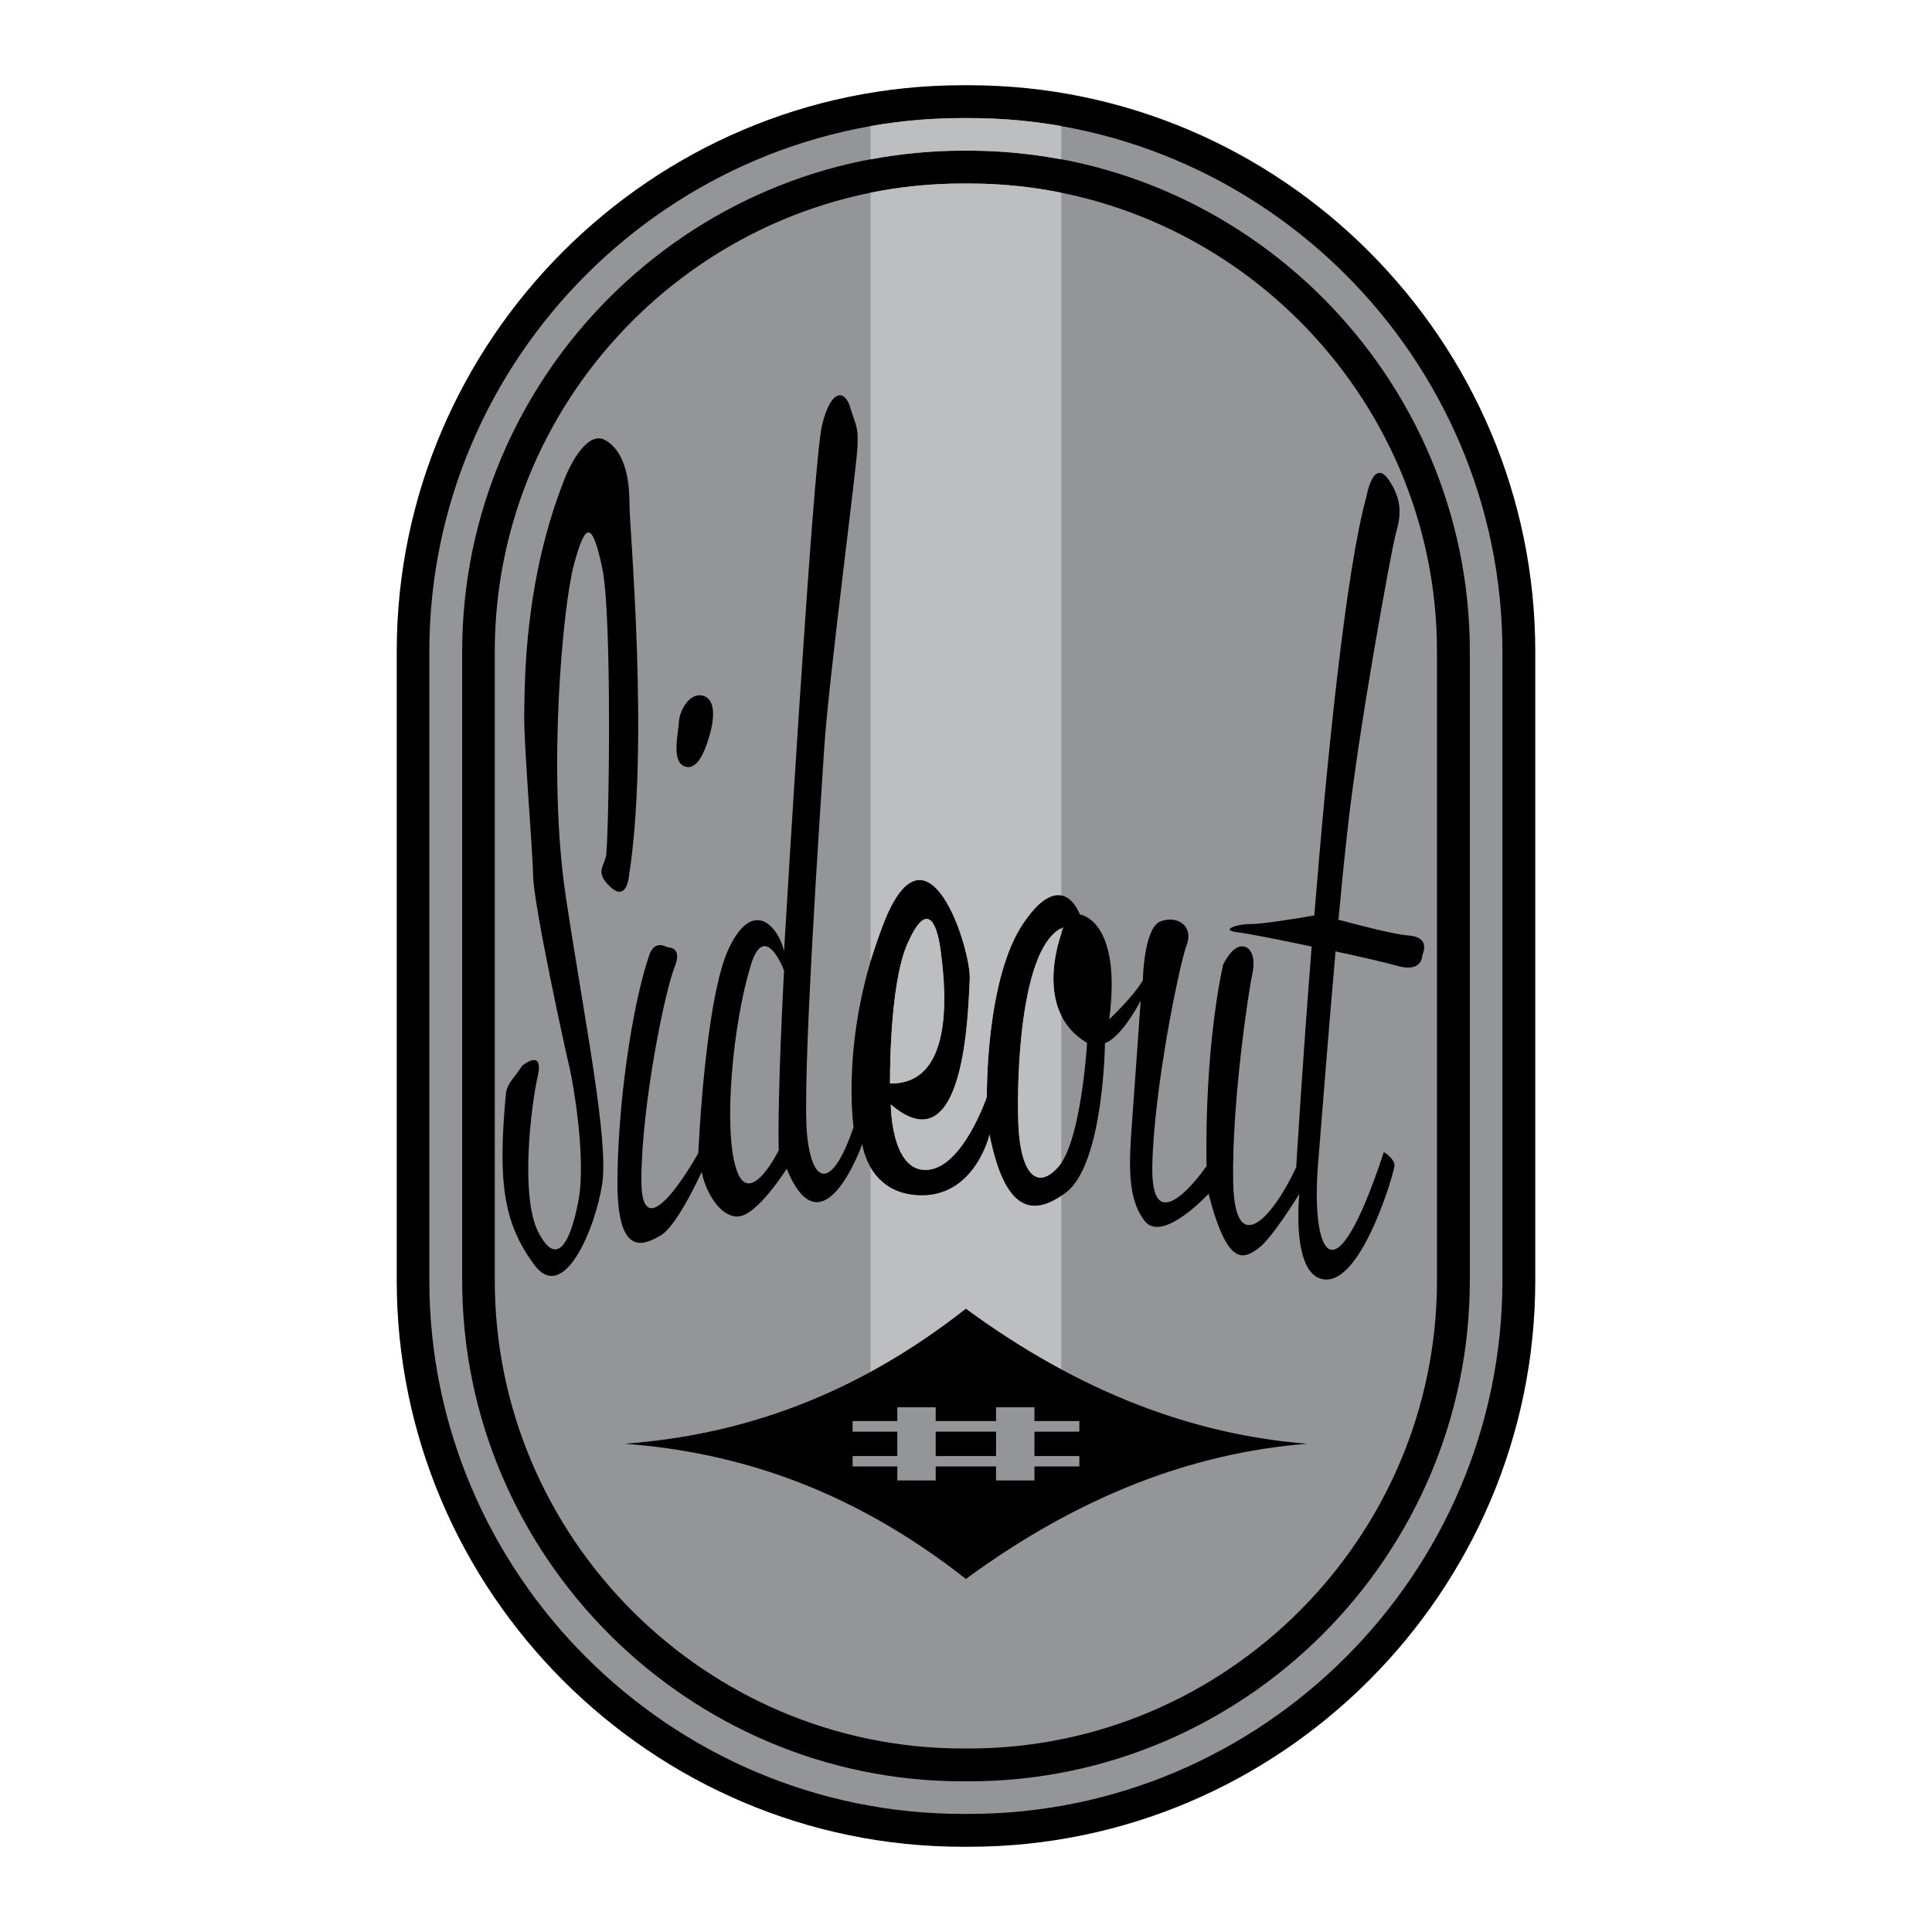
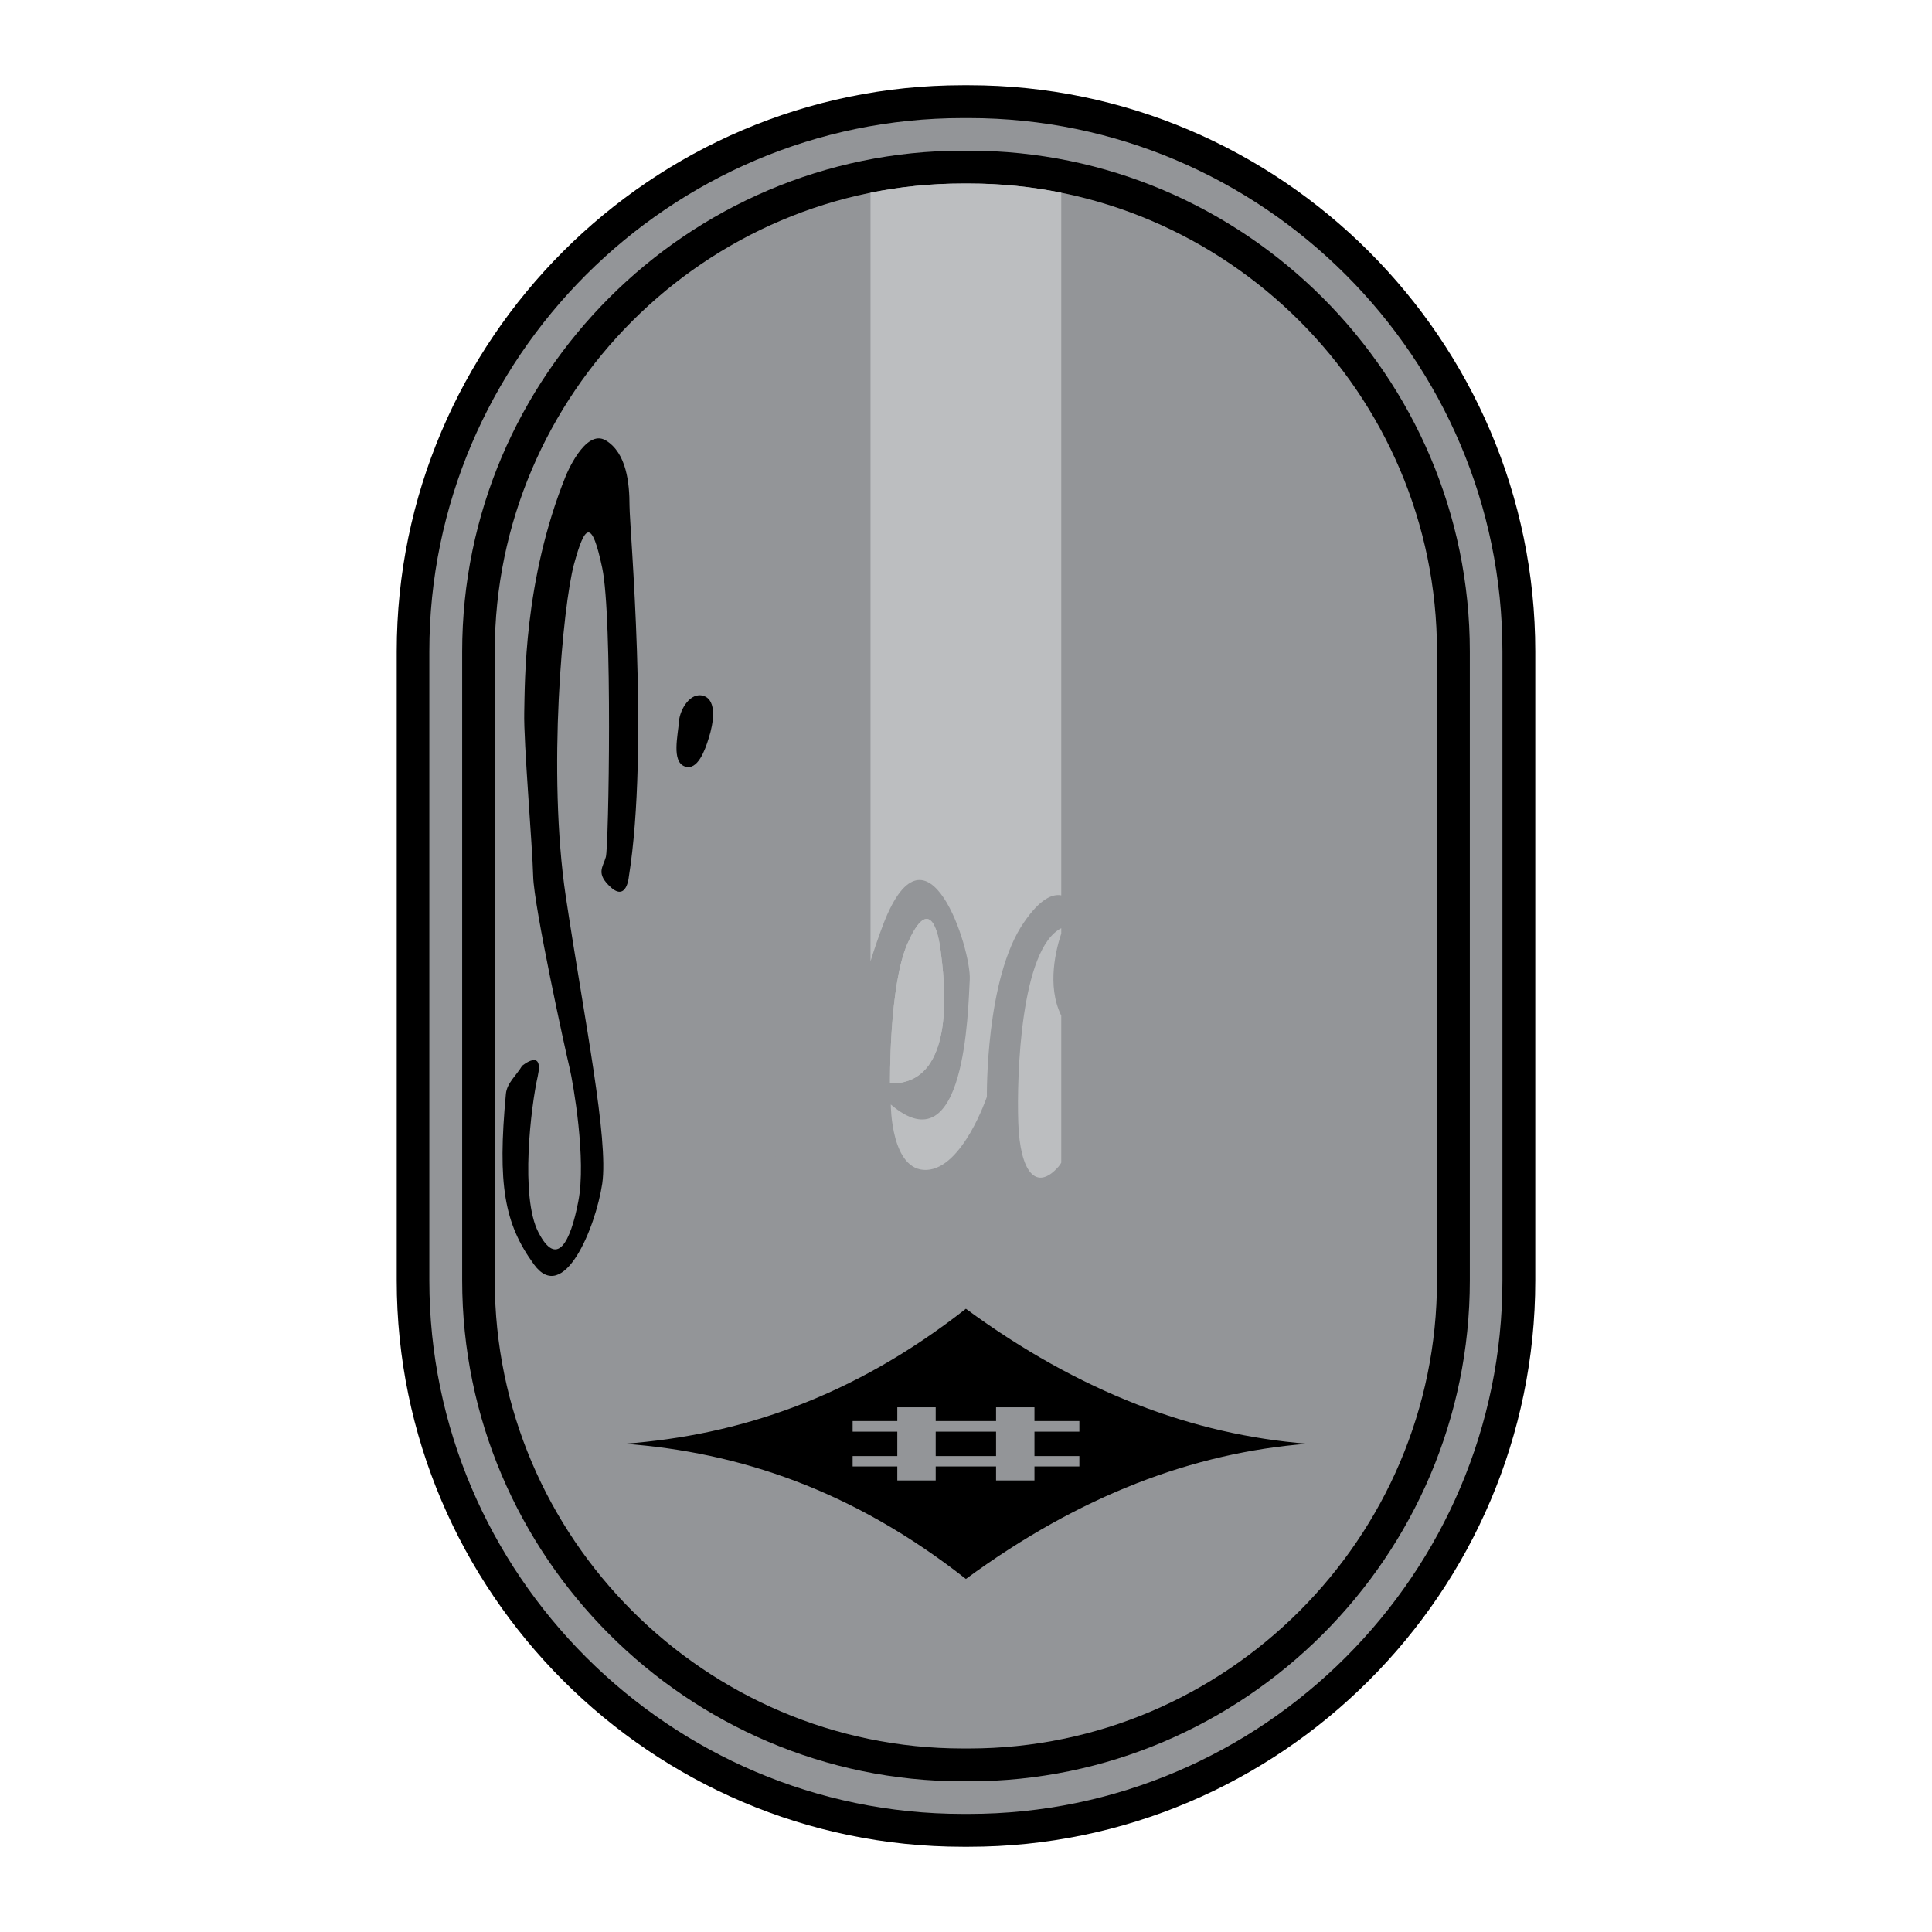
<svg xmlns="http://www.w3.org/2000/svg" version="1.0" id="Layer_1" x="0px" y="0px" width="192.756px" height="192.756px" viewBox="0 0 192.756 192.756" enable-background="new 0 0 192.756 192.756" xml:space="preserve">
  <g>
-     <polygon fill-rule="evenodd" clip-rule="evenodd" fill="#FFFFFF" points="0,0 192.756,0 192.756,192.756 0,192.756 0,0  " />
    <path fill-rule="evenodd" clip-rule="evenodd" d="M96.053,8.504h0.626c31.078,0,56.495,25.417,56.495,56.495v62.759   c0,31.078-25.417,56.494-56.495,56.494h-0.626c-31.054,0-56.471-25.416-56.471-56.494V64.999   C39.582,33.92,64.999,8.504,96.053,8.504L96.053,8.504z" />
    <path fill-rule="evenodd" clip-rule="evenodd" fill="#939598" d="M96.053,11.78h0.626c29.271,0,53.218,23.947,53.218,53.218v62.759   c0,29.27-23.947,53.217-53.218,53.217h-0.626c-29.247,0-53.218-23.947-53.218-53.217V64.999   C42.834,35.727,66.806,11.78,96.053,11.78L96.053,11.78z" />
    <path fill-rule="evenodd" clip-rule="evenodd" d="M96.053,15.033h0.626c27.488,0,49.966,22.478,49.966,49.966v62.759   c0,27.488-22.479,49.965-49.966,49.965h-0.626c-27.464,0-49.942-22.477-49.942-49.965V64.999   C46.111,37.51,68.588,15.033,96.053,15.033L96.053,15.033z" />
    <path fill-rule="evenodd" clip-rule="evenodd" fill="#939598" d="M96.053,18.309h0.626c25.681,0,46.689,21.008,46.689,46.689   v62.759c0,25.682-21.008,46.689-46.689,46.689h-0.626c-25.657,0-46.689-21.008-46.689-46.689V64.999   C49.363,39.317,70.396,18.309,96.053,18.309L96.053,18.309z" />
-     <path fill-rule="evenodd" clip-rule="evenodd" fill="#BCBEC0" d="M105.882,136.623v-17.322c-3.18,2.145-5.709,1.133-7.155-6.143   c0,0-1.397,6.094-6.745,6.094c-2.843,0-4.336-1.445-5.131-2.793v20.43c3.18-1.736,6.36-3.832,9.516-6.312   C99.546,132.912,102.726,134.912,105.882,136.623L105.882,136.623z" />
-     <path fill-rule="evenodd" clip-rule="evenodd" d="M130.432,144.043c-11.371-0.891-22.719-5.131-34.065-13.467   c-11.323,8.889-22.694,12.623-34.042,13.467c11.347,0.844,22.718,4.578,34.042,13.49   C107.713,149.199,119.061,144.934,130.432,144.043L130.432,144.043z" />
-     <path fill-rule="evenodd" clip-rule="evenodd" d="M66.541,94.487c0.144,0.072,1.614-0.072,0.747,2.047   c-0.891,2.169-3.252,13.396-3.3,21.128c-0.048,7.758,5.685-2.625,5.685-2.625s0.651-15.42,3.06-20.454   c2.433-5.083,4.938-2.096,5.493,0.313c0,0,2.867-48.641,3.782-52.447c0.916-3.807,2.337-3.542,2.843-1.735   c0.53,1.807,0.794,1.735,0.698,3.854c-0.072,2.12-2.891,23.297-3.324,30.187c-0.434,6.866-2.265,33.559-1.687,38.619   c0.554,5.082,2.578,5.154,4.625-0.939c0,0-1.374-9.203,3.011-20.358c4.385-11.154,8.745,2.674,8.577,5.661   c-0.169,3.012-0.434,18.816-7.878,12.455c0,0,0,6.699,3.589,6.529c3.59-0.168,5.999-7.299,5.999-7.299s-0.169-11.854,3.71-17.418   c3.854-5.589,5.565-0.771,5.565-0.771s4.216,0.506,2.938,10.455c0,0,2.313-2.145,3.35-3.879c0,0,0.072-5.299,1.807-5.901   c1.71-0.603,3.252,0.53,2.578,2.337c-0.699,1.758-3.35,14.574-3.445,22.309c-0.072,7.732,5.324-0.096,5.324-0.096l0.096-0.072   c0,0-0.337-10.842,1.639-20.118c0,0,0.843-1.854,1.879-1.854s1.373,1.349,1.036,2.794c-0.337,1.469-2.072,12.912-1.903,20.814   c0.193,7.902,4.144,3.084,6.288-1.564c0,0,0.578-9.781,1.542-22.021c-3.276-0.699-6.408-1.301-7.348-1.421   c-2-0.217,0.096-0.867,1.204-0.819c0.988,0.024,4.722-0.554,6.408-0.868c1.277-15.78,3.156-34.451,5.204-41.799   c0,0,0.675-3.975,2.265-1.59c1.59,2.385,0.987,4.047,0.578,5.637c-0.386,1.59-3.71,19.394-4.818,29.994   c-0.289,2.578-0.555,5.348-0.819,8.191c2.168,0.578,5.59,1.469,6.938,1.566c2.072,0.145,1.639,1.445,1.422,2   c0,0,0.023,1.758-2.481,1.036c-1.013-0.289-3.47-0.867-6.168-1.445c-0.698,7.83-1.301,15.779-1.759,21.345   c-0.65,8.336,1.397,14.359,6.577-1.326c0,0,1.061,0.65,1.061,1.326c0,0.65-3.133,11.395-6.771,11.395s-2.722-8.553-2.722-8.553   s-2.698,4.434-4.096,5.445c-1.397,0.988-3.036,2.047-4.963-5.445c0,0-4.577,4.963-6.36,2.723c-1.783-2.264-1.59-5.758-1.253-10.143   c0.313-4.359,0.844-11.852,0.844-11.852s-1.855,3.637-3.566,4.238c0,0-0.12,12.07-3.902,14.914   c-3.421,2.529-6.095,1.783-7.613-5.83c0,0-1.397,6.094-6.745,6.094c-5.349,0-5.951-5.107-5.951-5.107s-3.975,11.203-7.541,2.459   c0,0-2.987,4.77-4.914,4.77c-1.928,0-3.301-2.867-3.566-4.457c0,0-2.385,5.301-4.047,6.312c-1.663,0.986-4.36,2.312-4.36-5.18   c0-7.469,1.397-17.684,3.228-22.912C65.047,94.583,65.553,93.981,66.541,94.487L66.541,94.487z" />
+     <path fill-rule="evenodd" clip-rule="evenodd" d="M130.432,144.043c-11.371-0.891-22.719-5.131-34.065-13.467   c-11.323,8.889-22.694,12.623-34.042,13.467c11.347,0.844,22.718,4.578,34.042,13.49   C107.713,149.199,119.061,144.934,130.432,144.043L130.432,144.043" />
    <path fill-rule="evenodd" clip-rule="evenodd" fill="#939598" d="M106.123,92.511c0,0-3.445,8.118,2.337,11.54   c0,0-0.578,9.732-2.843,12.336c-2.265,2.576-3.854,0.48-4.023-4.361C101.425,107.158,101.835,94.198,106.123,92.511L106.123,92.511   z" />
    <path fill-rule="evenodd" clip-rule="evenodd" d="M52.086,106.34c0,0,2.192-1.832,1.566,1.035   c-0.675,2.939-1.783,12.047,0.072,15.588c1.831,3.541,3.18,1.035,3.975-3.107c0.819-4.145-0.506-11.758-0.867-13.299   c-0.386-1.566-3.566-16.093-3.638-19.128c-0.072-3.036-0.963-13.396-0.891-16.334c0.072-2.963-0.072-13.178,4.144-23.609   c0,0,1.927-4.794,3.999-3.542c2.072,1.253,2.361,4.289,2.361,6.505s2,24.116-0.072,37.053c0,0-0.217,2.433-1.783,1.036   c-1.542-1.397-0.795-2-0.506-3.036c0.289-1.036,0.675-23.947-0.361-28.837c-1.036-4.891-1.71-4.433-2.819-0.361   c-1.108,4.071-2.674,20.767-0.819,33.126c1.855,12.311,4.288,24.211,3.638,28.668c-0.674,4.434-3.854,12.119-6.818,8.047   c-2.963-4.07-3.638-7.975-2.794-17.008C50.568,108.051,51.556,107.256,52.086,106.34L52.086,106.34z" />
    <path fill-rule="evenodd" clip-rule="evenodd" fill="#BCBEC0" d="M105.882,89.331V19.225c-2.963-0.602-6.047-0.916-9.203-0.916   h-0.626c-3.132,0-6.215,0.313-9.203,0.916v76.684c0.385-1.229,0.819-2.505,1.325-3.831c4.385-11.154,8.745,2.674,8.577,5.661   c-0.169,3.012-0.434,18.816-7.878,12.455c0,0,0,6.699,3.589,6.529c3.59-0.168,5.999-7.299,5.999-7.299s-0.169-11.854,3.71-17.418   C103.762,89.693,104.99,89.163,105.882,89.331L105.882,89.331z" />
-     <path fill-rule="evenodd" clip-rule="evenodd" fill="#BCBEC0" d="M105.882,15.9v-3.325c-2.987-0.53-6.07-0.795-9.203-0.795h-0.626   c-3.132,0-6.191,0.265-9.203,0.795V15.9c2.987-0.554,6.071-0.867,9.203-0.867h0.626C99.812,15.033,102.895,15.346,105.882,15.9   L105.882,15.9z" />
    <path fill-rule="evenodd" clip-rule="evenodd" d="M67.745,71.937c0.097-1.156,1.133-2.939,2.458-2.505   c1.349,0.434,0.988,2.722,0.506,4.216c-0.361,1.181-1.108,3.276-2.385,2.819C66.974,75.984,67.649,73.358,67.745,71.937   L67.745,71.937z" />
    <path fill-rule="evenodd" clip-rule="evenodd" fill="#BCBEC0" d="M105.882,116v-14.672c-1.493-3.012-0.481-6.745,0-8.19v-0.53   c-4.047,2.048-4.457,14.648-4.288,19.418c0.169,4.842,1.759,6.938,4.023,4.361C105.713,116.266,105.81,116.145,105.882,116   L105.882,116z" />
    <path fill-rule="evenodd" clip-rule="evenodd" fill="#BCBEC0" d="M88.801,108.098c0,0-0.121-9.805,1.759-13.997   c1.879-4.24,2.891-2.168,3.276,0.651C94.198,97.57,95.619,108.219,88.801,108.098L88.801,108.098z" />
    <path fill-rule="evenodd" clip-rule="evenodd" fill="#BCBEC0" d="M88.801,108.098c0,0-0.121-9.805,1.759-13.997   c1.879-4.24,2.891-2.168,3.276,0.651C94.198,97.57,95.619,108.219,88.801,108.098L88.801,108.098z" />
    <path fill-rule="evenodd" clip-rule="evenodd" fill="#939598" d="M78.225,96.872c0,0-0.674,12.263-0.53,17.9   c0,0-2.939,5.951-4.24,1.855c-1.325-4.096-0.313-14.504,1.397-20.141C76.226,91.644,78.225,96.727,78.225,96.872L78.225,96.872z" />
    <polygon fill-rule="evenodd" clip-rule="evenodd" fill="#939598" points="85.067,145.271 89.524,145.271 89.524,142.838    85.067,142.838 85.067,141.779 89.524,141.779 89.524,140.406 93.354,140.406 93.354,141.779 99.377,141.779 99.377,140.406    103.208,140.406 103.208,141.779 107.688,141.779 107.688,142.838 103.208,142.838 103.208,145.271 107.688,145.271    107.688,146.307 103.208,146.307 103.208,147.705 99.377,147.705 99.377,146.307 93.354,146.307 93.354,147.705 89.524,147.705    89.524,146.307 85.067,146.307 85.067,145.271  " />
    <polygon fill-rule="evenodd" clip-rule="evenodd" points="93.354,145.271 99.377,145.271 99.377,142.838 93.354,142.838    93.354,145.271  " />
  </g>
</svg>